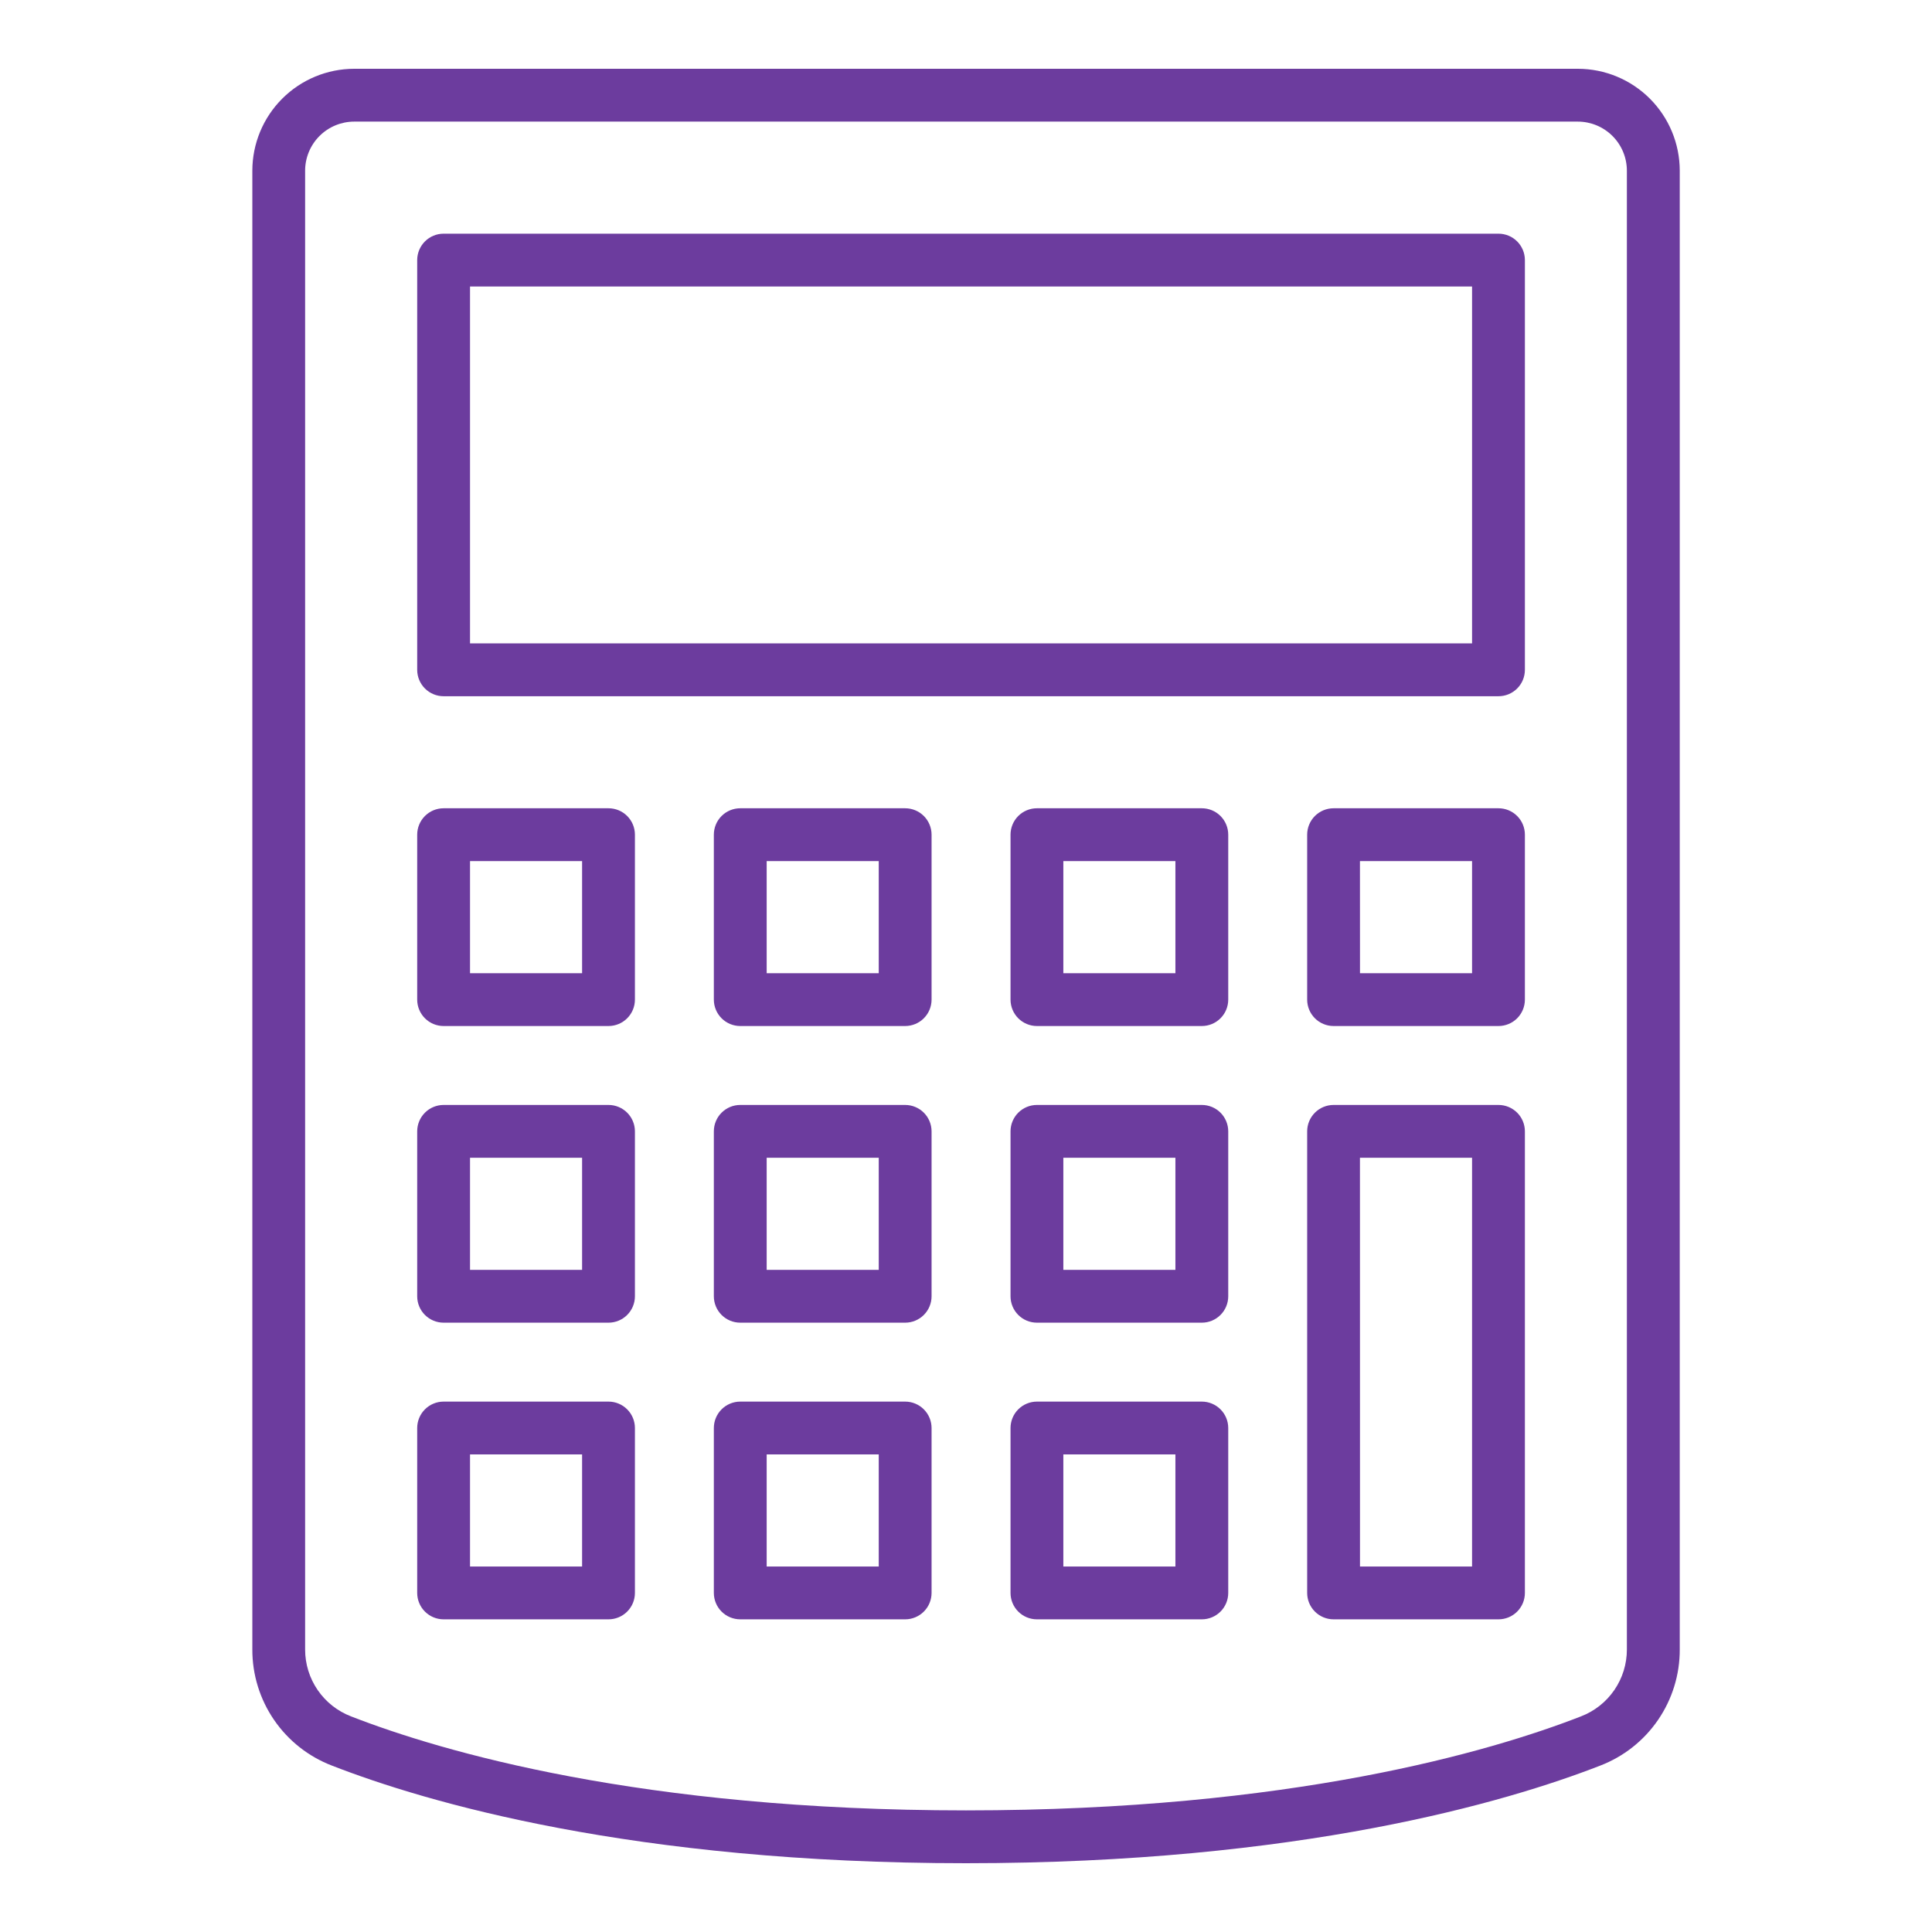
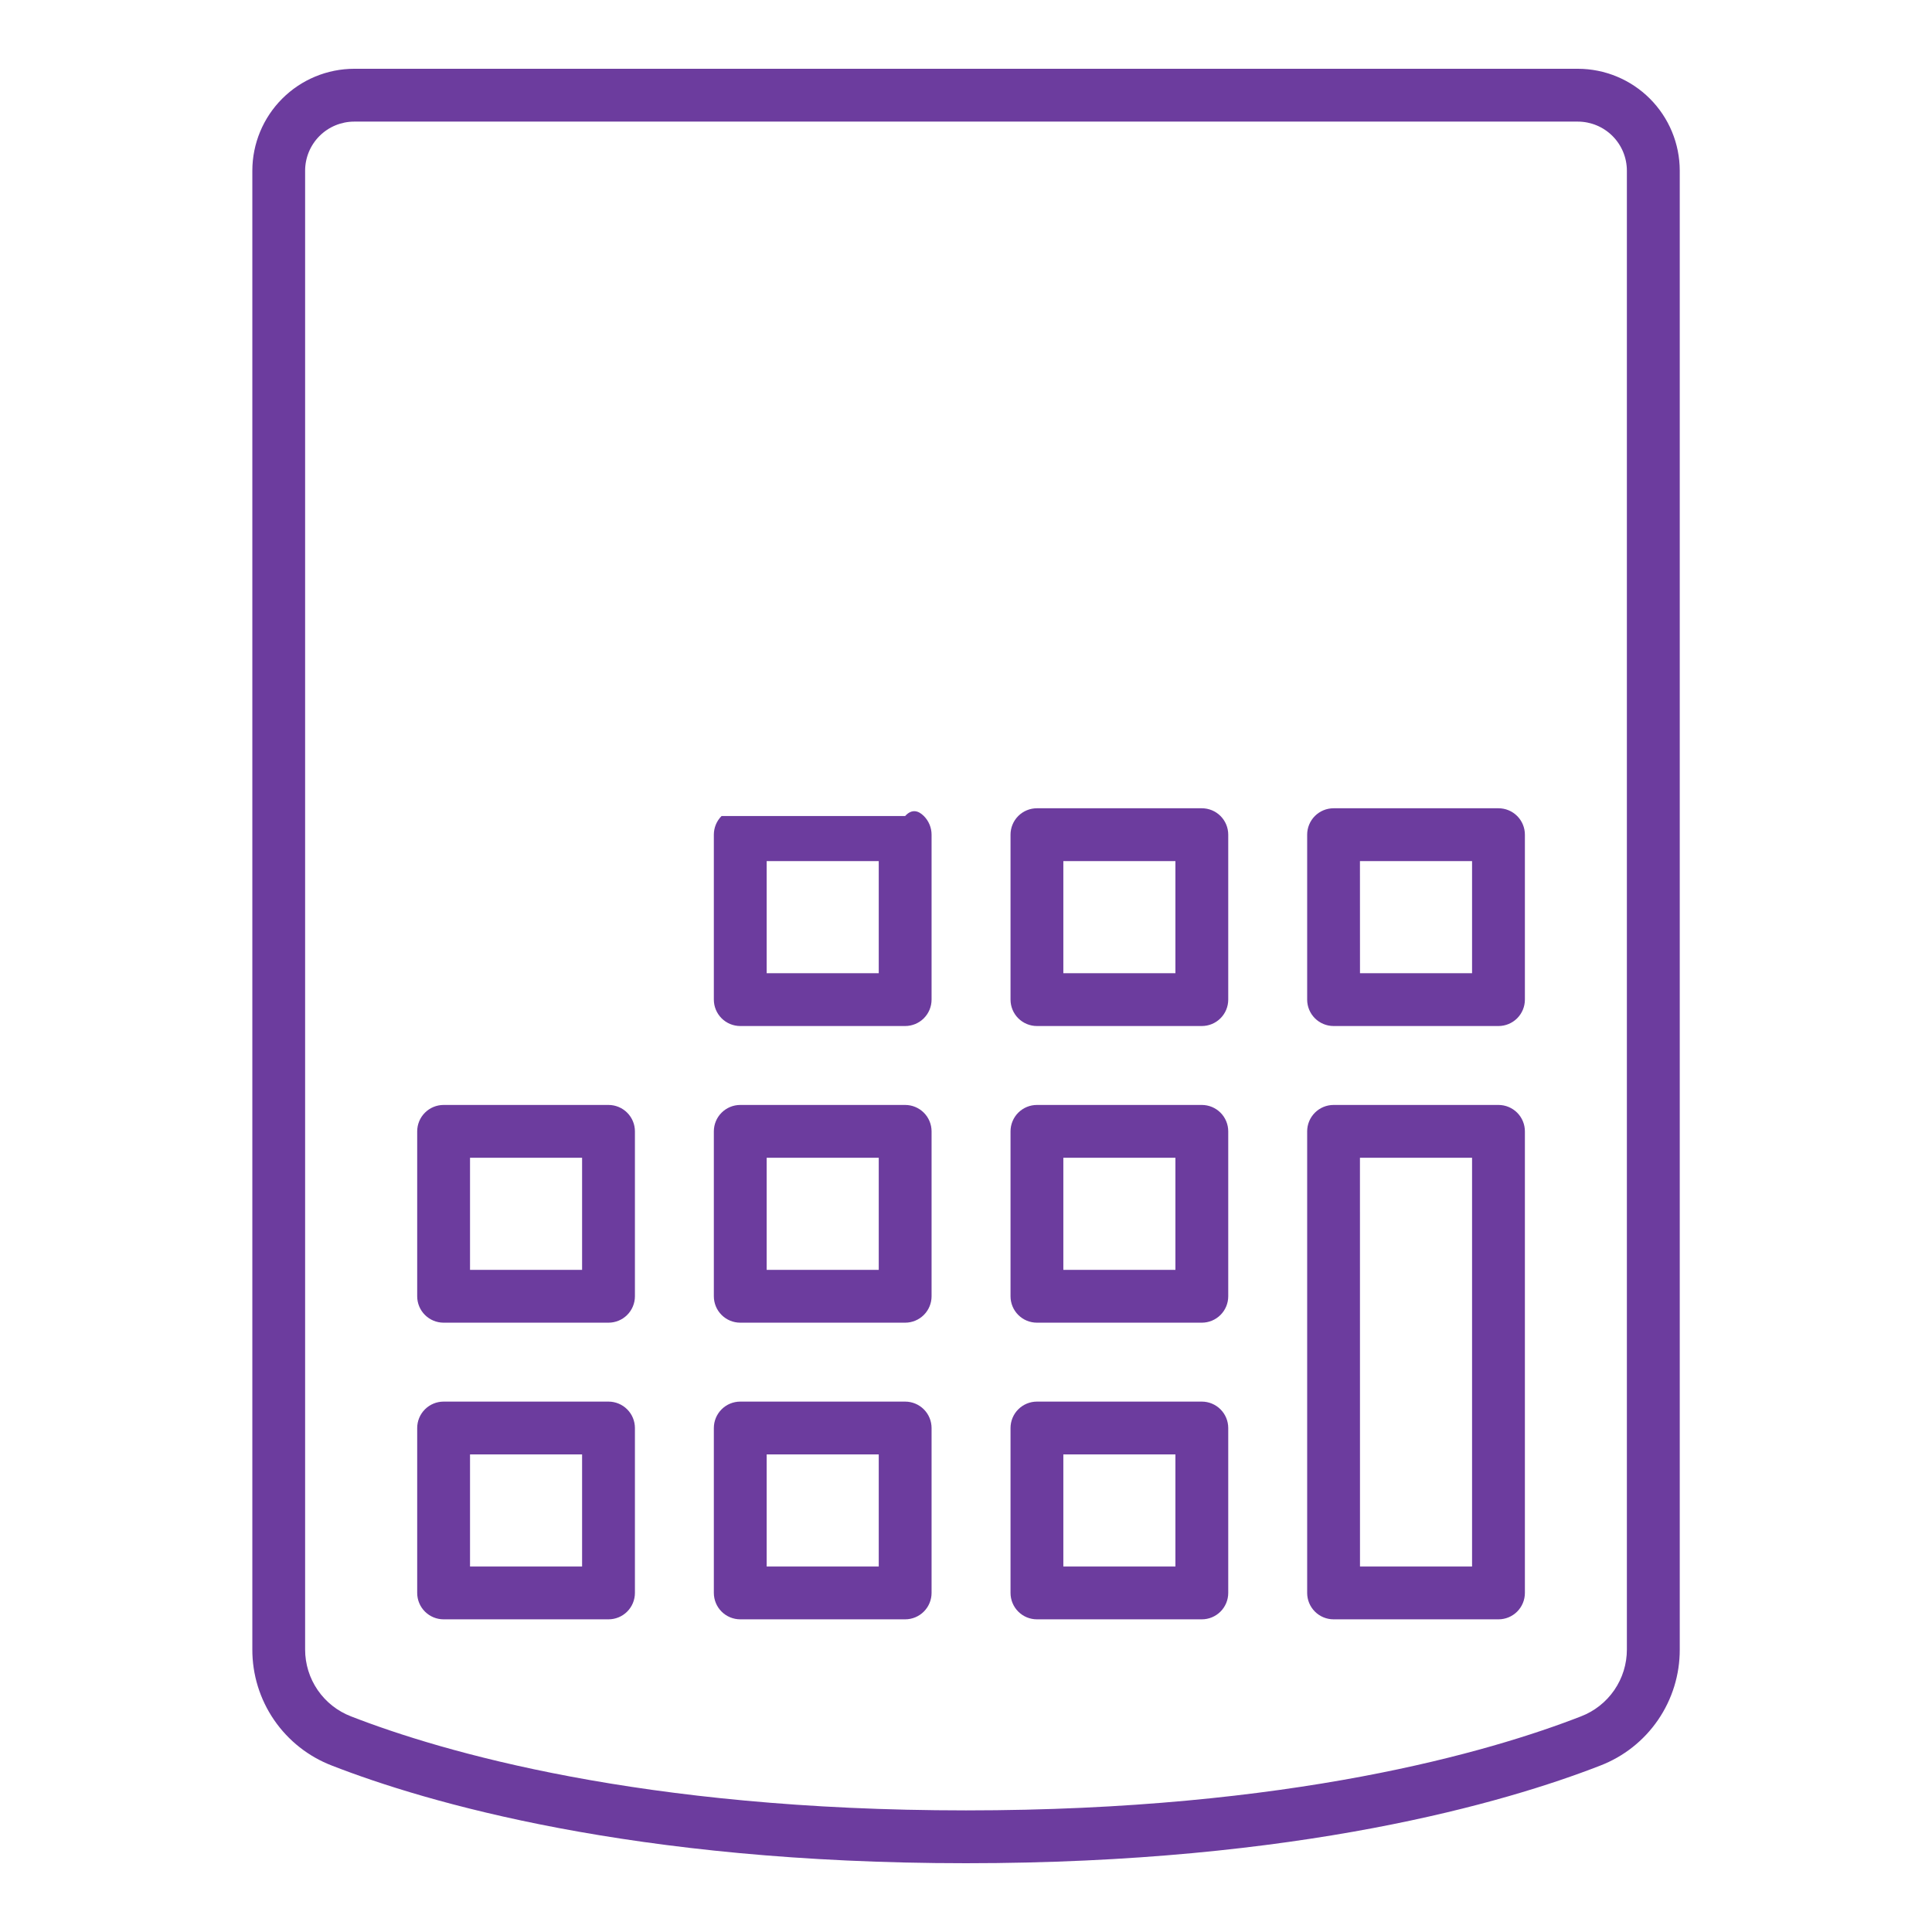
<svg xmlns="http://www.w3.org/2000/svg" width="512" height="512" viewBox="0 0 512 512" fill="none">
  <path d="M256 493.772C167.6 493.772 112.8 477.576 88 467.916C81.769 465.533 76.41 461.31 72.636 455.808C68.862 450.307 66.852 443.787 66.872 437.116V45.227C66.881 38.069 69.728 31.207 74.79 26.145C79.851 21.083 86.714 18.236 93.872 18.227H418.152C425.31 18.236 432.173 21.083 437.235 26.145C442.296 31.207 445.144 38.069 445.152 45.227V437.124C445.173 443.795 443.162 450.315 439.388 455.816C435.614 461.318 430.256 465.541 424.024 467.924C399.2 477.576 344.4 493.772 256 493.772ZM93.86 32.227C90.414 32.232 87.11 33.603 84.672 36.04C82.236 38.477 80.865 41.781 80.86 45.227V437.124C80.854 440.971 82.018 444.728 84.198 447.898C86.378 451.068 89.47 453.5 93.064 454.872C116.96 464.172 169.904 479.772 256 479.772C342.096 479.772 395.04 464.172 418.936 454.872C422.531 453.5 425.623 451.068 427.802 447.898C429.982 444.728 431.146 440.971 431.14 437.124V45.227C431.136 41.781 429.765 38.477 427.328 36.04C424.891 33.603 421.587 32.232 418.14 32.227H93.86Z" fill="#6C3C9E" />
-   <path d="M397.113 184.508H117.561C115.704 184.508 113.924 183.77 112.611 182.457C111.298 181.145 110.561 179.364 110.561 177.508V68.928C110.562 67.072 111.299 65.292 112.612 63.979C113.924 62.667 115.704 61.929 117.561 61.928H397.113C398.969 61.928 400.75 62.665 402.062 63.978C403.375 65.291 404.113 67.071 404.113 68.928V177.508C404.113 178.427 403.932 179.338 403.581 180.187C403.229 181.037 402.714 181.809 402.063 182.459C401.413 183.109 400.641 183.624 399.792 183.976C398.942 184.328 398.032 184.508 397.113 184.508V184.508ZM124.561 170.508H390.113V75.928H124.561V170.508Z" fill="#6C3C9E" />
-   <path d="M161.261 271.907H117.561C115.704 271.906 113.924 271.168 112.612 269.856C111.299 268.543 110.562 266.763 110.561 264.907V221.199C110.561 219.343 111.298 217.562 112.611 216.249C113.924 214.937 115.704 214.199 117.561 214.199H161.261C163.117 214.199 164.898 214.937 166.21 216.249C167.523 217.562 168.261 219.343 168.261 221.199V264.907C168.259 266.763 167.522 268.543 166.209 269.856C164.897 271.168 163.117 271.906 161.261 271.907V271.907ZM124.561 257.907H154.261V228.207H124.561V257.907Z" fill="#6C3C9E" />
  <path d="M397.112 271.907H353.412C351.556 271.906 349.776 271.168 348.464 269.856C347.151 268.543 346.413 266.763 346.412 264.907V221.199C346.412 219.343 347.15 217.562 348.462 216.249C349.775 214.937 351.556 214.199 353.412 214.199H397.112C398.032 214.199 398.942 214.379 399.792 214.731C400.641 215.083 401.413 215.598 402.063 216.248C402.713 216.898 403.229 217.67 403.58 218.52C403.932 219.369 404.113 220.28 404.112 221.199V264.907C404.112 266.764 403.375 268.544 402.062 269.857C400.749 271.17 398.969 271.907 397.112 271.907ZM360.412 257.907H390.112V228.207H360.4L360.412 257.907Z" fill="#6C3C9E" />
  <path d="M318.496 271.907H274.8C272.943 271.907 271.163 271.17 269.85 269.857C268.537 268.544 267.8 266.764 267.8 264.907V221.199C267.799 220.28 267.98 219.369 268.332 218.52C268.683 217.67 269.199 216.898 269.849 216.248C270.499 215.598 271.271 215.083 272.12 214.731C272.97 214.379 273.88 214.199 274.8 214.199H318.496C320.352 214.199 322.133 214.937 323.446 216.249C324.758 217.562 325.496 219.343 325.496 221.199V264.907C325.495 266.763 324.757 268.543 323.444 269.856C322.132 271.168 320.352 271.906 318.496 271.907V271.907ZM281.796 257.907H311.496V228.207H281.796V257.907Z" fill="#6C3C9E" />
-   <path d="M239.876 271.907H196.176C194.32 271.906 192.54 271.168 191.227 269.856C189.915 268.543 189.177 266.763 189.176 264.907V221.199C189.176 219.343 189.913 217.562 191.226 216.249C192.539 214.937 194.319 214.199 196.176 214.199H239.876C241.732 214.199 243.513 214.937 244.826 216.249C246.138 217.562 246.876 219.343 246.876 221.199V264.907C246.875 266.763 246.137 268.543 244.824 269.856C243.512 271.168 241.732 271.906 239.876 271.907V271.907ZM203.176 257.907H232.876V228.207H203.176V257.907Z" fill="#6C3C9E" />
+   <path d="M239.876 271.907H196.176C194.32 271.906 192.54 271.168 191.227 269.856C189.915 268.543 189.177 266.763 189.176 264.907V221.199C189.176 219.343 189.913 217.562 191.226 216.249H239.876C241.732 214.199 243.513 214.937 244.826 216.249C246.138 217.562 246.876 219.343 246.876 221.199V264.907C246.875 266.763 246.137 268.543 244.824 269.856C243.512 271.168 241.732 271.906 239.876 271.907V271.907ZM203.176 257.907H232.876V228.207H203.176V257.907Z" fill="#6C3C9E" />
  <path d="M161.261 350.523H117.561C115.704 350.523 113.924 349.786 112.611 348.473C111.298 347.16 110.561 345.38 110.561 343.523V299.823C110.561 297.967 111.298 296.186 112.611 294.874C113.924 293.561 115.704 292.823 117.561 292.823H161.261C163.117 292.823 164.898 293.561 166.21 294.874C167.523 296.186 168.261 297.967 168.261 299.823V343.523C168.261 345.38 167.523 347.16 166.21 348.473C164.898 349.786 163.117 350.523 161.261 350.523V350.523ZM124.561 336.523H154.261V306.823H124.561V336.523Z" fill="#6C3C9E" />
  <path d="M397.112 429.139H353.412C351.556 429.139 349.775 428.402 348.462 427.089C347.15 425.776 346.412 423.996 346.412 422.139V299.823C346.412 297.967 347.15 296.186 348.462 294.874C349.775 293.561 351.556 292.823 353.412 292.823H397.112C398.032 292.823 398.942 293.003 399.792 293.355C400.641 293.707 401.413 294.222 402.063 294.872C402.713 295.522 403.229 296.294 403.58 297.144C403.932 297.993 404.113 298.904 404.112 299.823V422.139C404.113 423.059 403.932 423.969 403.58 424.819C403.229 425.668 402.713 426.44 402.063 427.09C401.413 427.74 400.641 428.256 399.792 428.607C398.942 428.959 398.032 429.14 397.112 429.139ZM360.412 415.139H390.112V306.823H360.4L360.412 415.139Z" fill="#6C3C9E" />
  <path d="M318.496 350.523H274.8C273.88 350.524 272.97 350.343 272.12 349.991C271.271 349.64 270.499 349.124 269.849 348.474C269.199 347.824 268.683 347.052 268.332 346.203C267.98 345.353 267.799 344.443 267.8 343.523V299.823C267.799 298.904 267.98 297.993 268.332 297.144C268.683 296.294 269.199 295.522 269.849 294.872C270.499 294.222 271.271 293.707 272.12 293.355C272.97 293.003 273.88 292.823 274.8 292.823H318.496C320.352 292.823 322.133 293.561 323.446 294.874C324.758 296.186 325.496 297.967 325.496 299.823V343.523C325.496 345.38 324.758 347.16 323.446 348.473C322.133 349.786 320.352 350.523 318.496 350.523V350.523ZM281.796 336.523H311.496V306.823H281.796V336.523Z" fill="#6C3C9E" />
  <path d="M239.876 350.523H196.176C194.319 350.523 192.539 349.786 191.226 348.473C189.913 347.16 189.176 345.38 189.176 343.523V299.823C189.176 297.967 189.913 296.186 191.226 294.874C192.539 293.561 194.319 292.823 196.176 292.823H239.876C241.732 292.823 243.513 293.561 244.826 294.874C246.138 296.186 246.876 297.967 246.876 299.823V343.523C246.876 345.38 246.138 347.16 244.826 348.473C243.513 349.786 241.732 350.523 239.876 350.523V350.523ZM203.176 336.523H232.876V306.823H203.176V336.523Z" fill="#6C3C9E" />
  <path d="M161.261 429.139H117.561C115.704 429.139 113.924 428.402 112.611 427.089C111.298 425.776 110.561 423.996 110.561 422.139V378.439C110.562 376.583 111.299 374.803 112.612 373.491C113.924 372.178 115.704 371.441 117.561 371.439H161.261C163.117 371.441 164.897 372.178 166.209 373.491C167.522 374.803 168.259 376.583 168.261 378.439V422.139C168.261 423.996 167.523 425.776 166.21 427.089C164.898 428.402 163.117 429.139 161.261 429.139V429.139ZM124.561 415.139H154.261V385.439H124.561V415.139Z" fill="#6C3C9E" />
  <path d="M318.496 429.139H274.8C273.88 429.14 272.97 428.959 272.12 428.608C271.271 428.256 270.499 427.74 269.849 427.09C269.199 426.44 268.683 425.668 268.332 424.819C267.98 423.969 267.799 423.059 267.8 422.139V378.439C267.8 376.583 268.537 374.802 269.85 373.49C271.163 372.177 272.943 371.439 274.8 371.439H318.496C320.352 371.441 322.132 372.178 323.444 373.491C324.757 374.803 325.495 376.583 325.496 378.439V422.139C325.496 423.996 324.758 425.776 323.446 427.089C322.133 428.402 320.352 429.139 318.496 429.139V429.139ZM281.796 415.139H311.496V385.439H281.796V415.139Z" fill="#6C3C9E" />
  <path d="M239.876 429.139H196.176C194.319 429.139 192.539 428.402 191.226 427.089C189.913 425.776 189.176 423.996 189.176 422.139V378.439C189.177 376.583 189.915 374.803 191.227 373.491C192.54 372.178 194.32 371.441 196.176 371.439H239.876C241.732 371.441 243.512 372.178 244.824 373.491C246.137 374.803 246.875 376.583 246.876 378.439V422.139C246.876 423.996 246.138 425.776 244.826 427.089C243.513 428.402 241.732 429.139 239.876 429.139V429.139ZM203.176 415.139H232.876V385.439H203.176V415.139Z" fill="#6C3C9E" />
</svg>